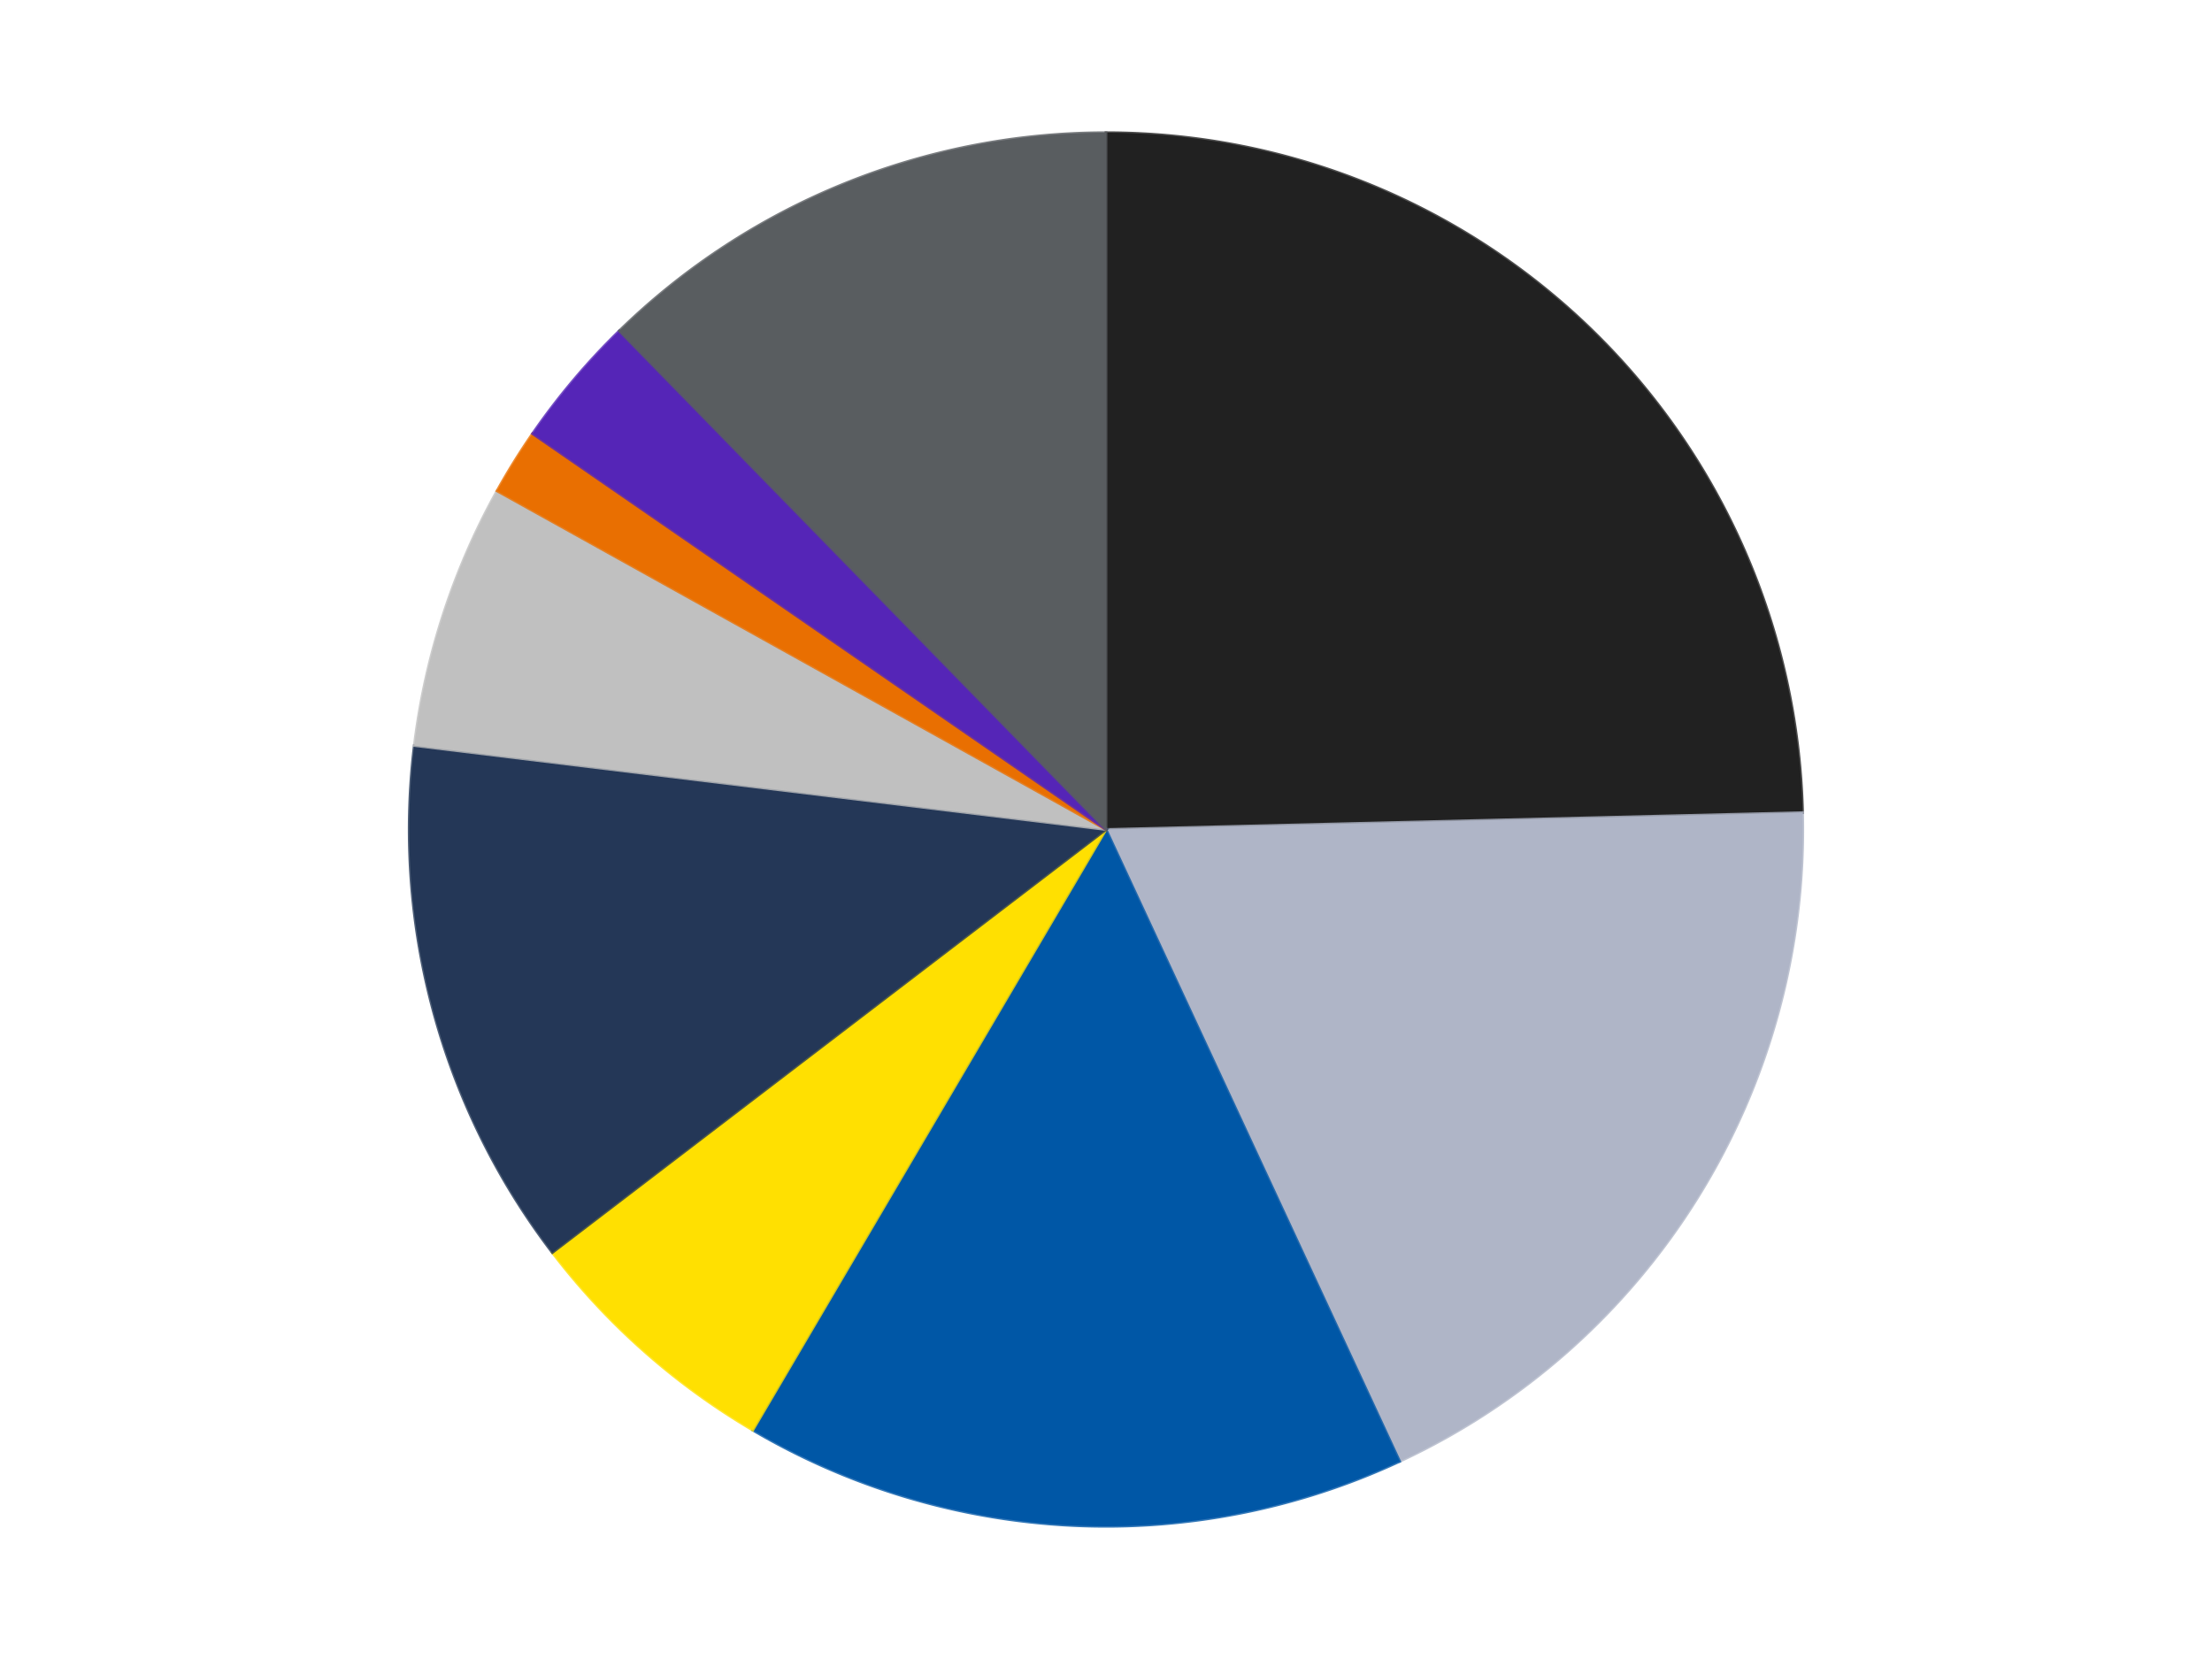
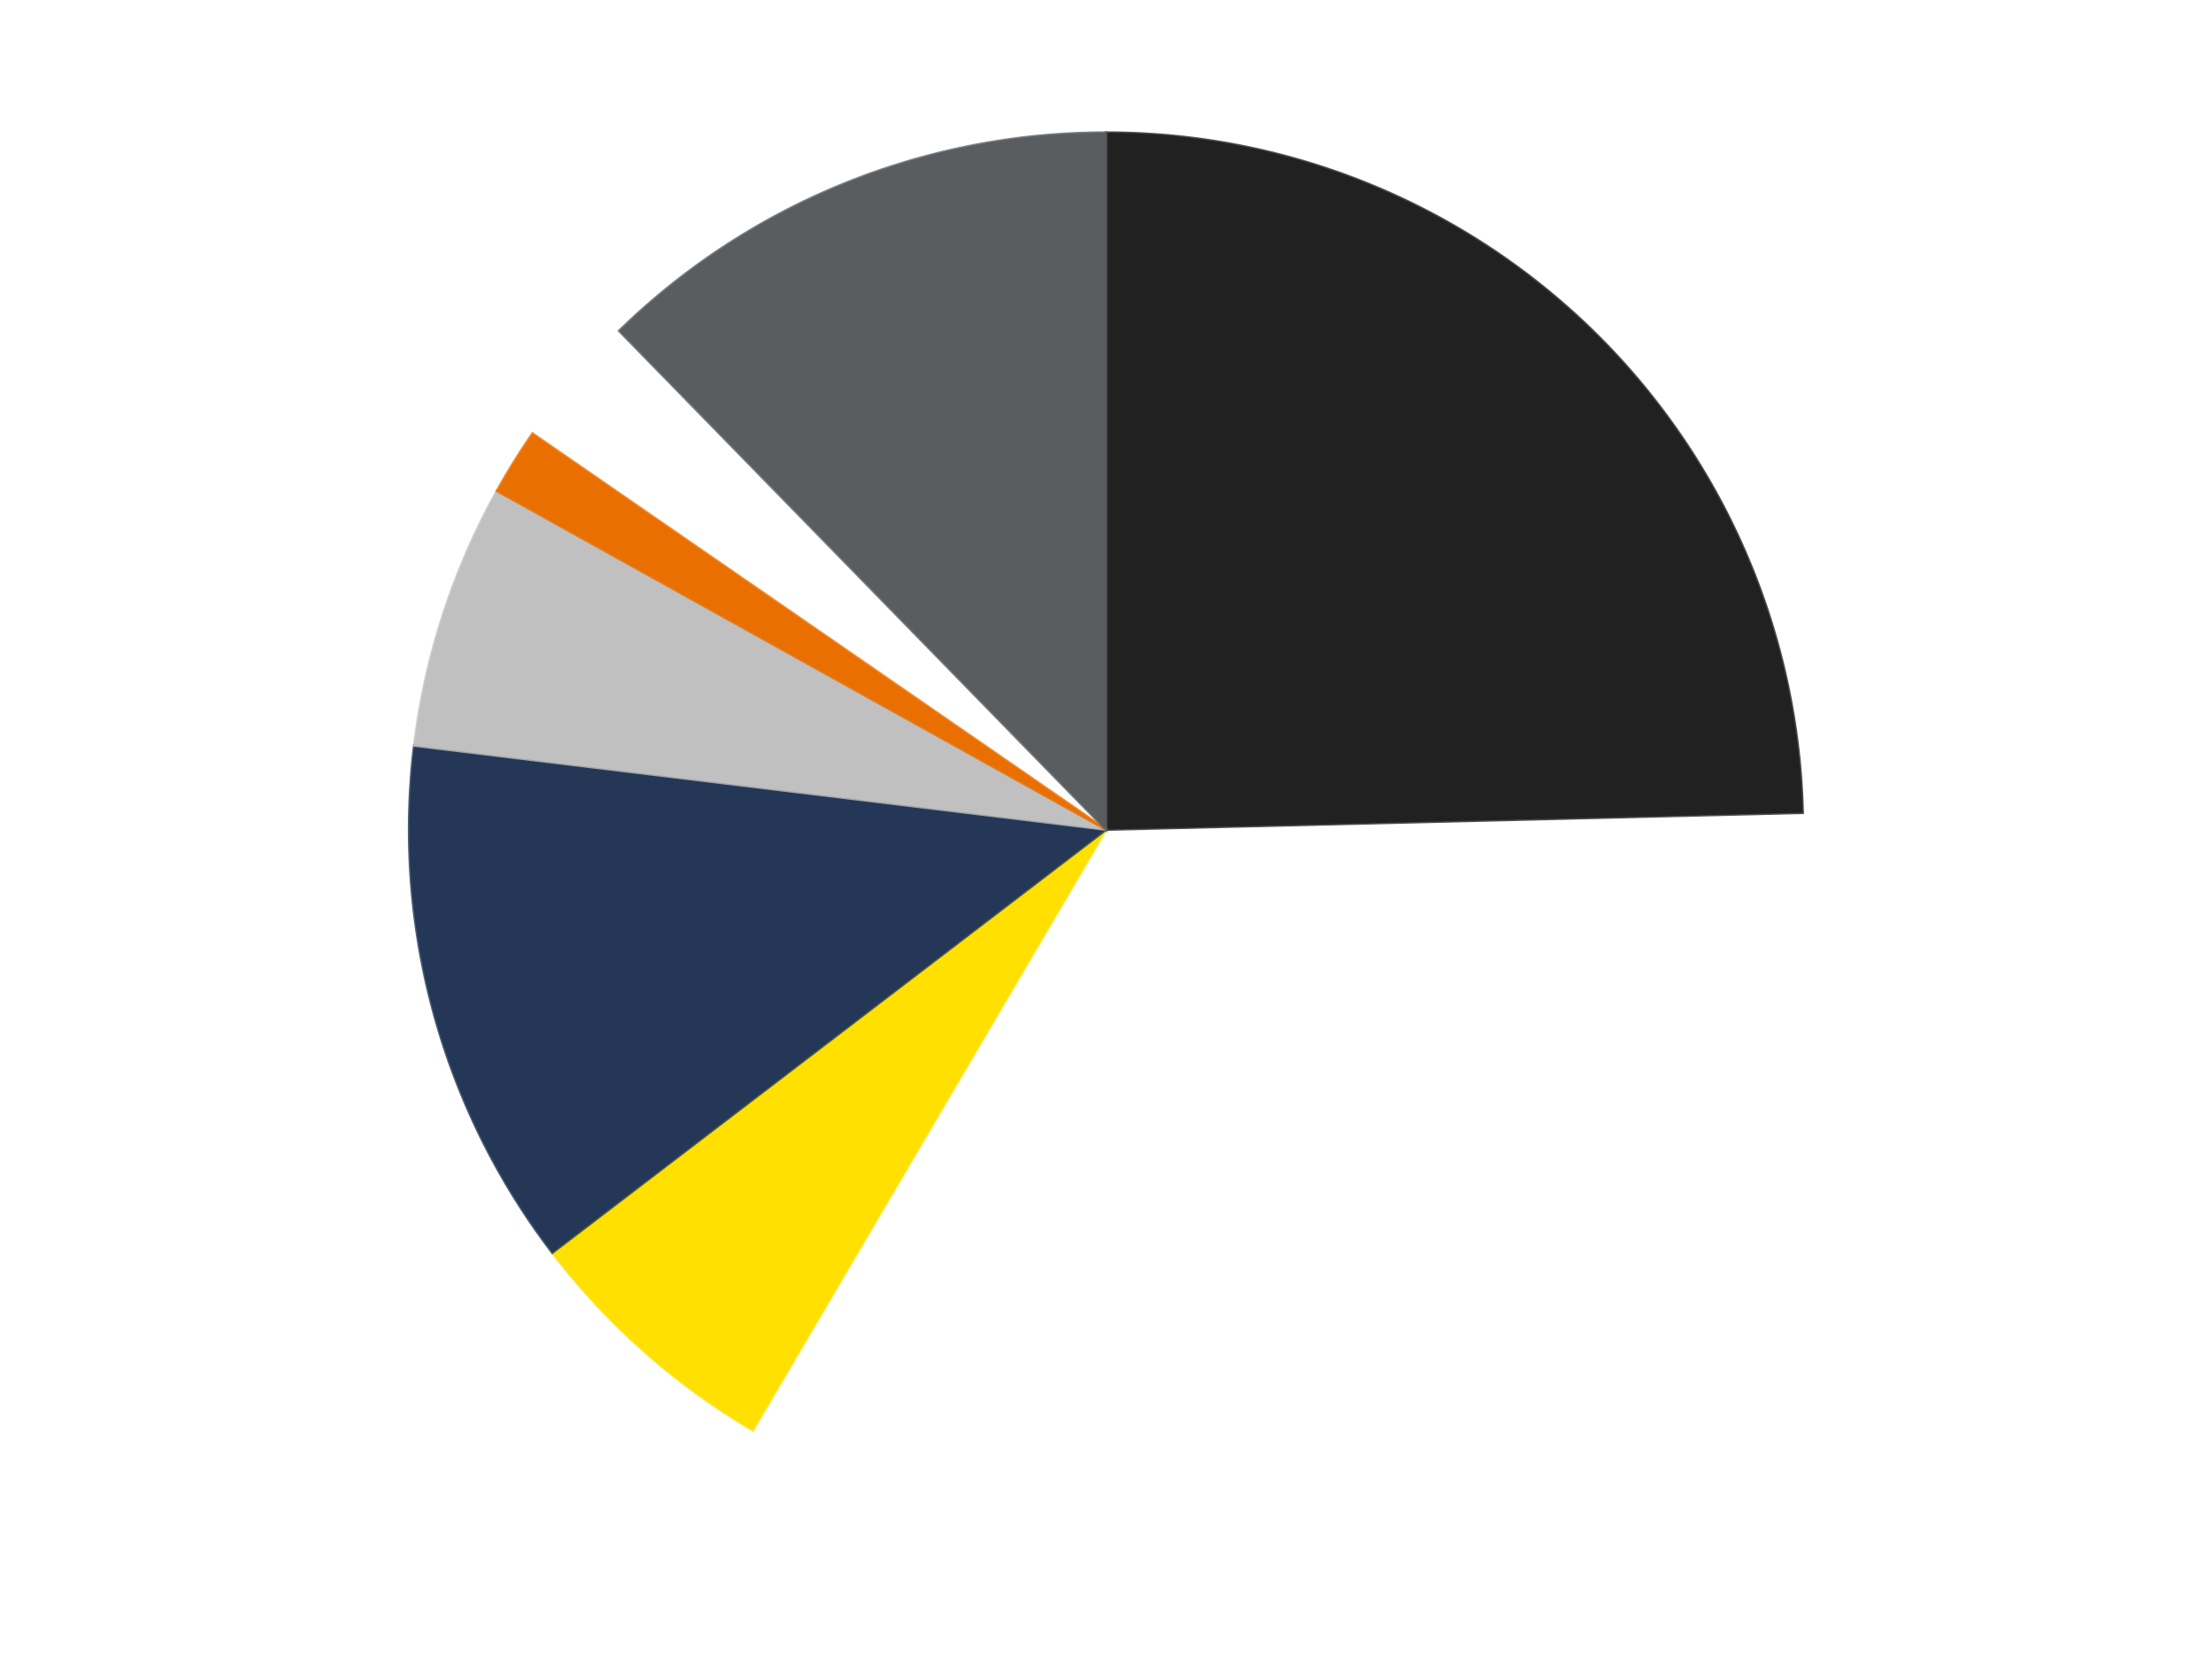
<svg xmlns="http://www.w3.org/2000/svg" xmlns:xlink="http://www.w3.org/1999/xlink" id="chart-c5725d5a-b5c8-4d39-aa40-808b1ad2217d" class="pygal-chart" viewBox="0 0 800 600">
  <defs>
    <style type="text/css">#chart-c5725d5a-b5c8-4d39-aa40-808b1ad2217d{-webkit-user-select:none;-webkit-font-smoothing:antialiased;font-family:Consolas,"Liberation Mono",Menlo,Courier,monospace}#chart-c5725d5a-b5c8-4d39-aa40-808b1ad2217d .title{font-family:Consolas,"Liberation Mono",Menlo,Courier,monospace;font-size:16px}#chart-c5725d5a-b5c8-4d39-aa40-808b1ad2217d .legends .legend text{font-family:Consolas,"Liberation Mono",Menlo,Courier,monospace;font-size:14px}#chart-c5725d5a-b5c8-4d39-aa40-808b1ad2217d .axis text{font-family:Consolas,"Liberation Mono",Menlo,Courier,monospace;font-size:10px}#chart-c5725d5a-b5c8-4d39-aa40-808b1ad2217d .axis text.major{font-family:Consolas,"Liberation Mono",Menlo,Courier,monospace;font-size:10px}#chart-c5725d5a-b5c8-4d39-aa40-808b1ad2217d .text-overlay text.value{font-family:Consolas,"Liberation Mono",Menlo,Courier,monospace;font-size:16px}#chart-c5725d5a-b5c8-4d39-aa40-808b1ad2217d .text-overlay text.label{font-family:Consolas,"Liberation Mono",Menlo,Courier,monospace;font-size:10px}#chart-c5725d5a-b5c8-4d39-aa40-808b1ad2217d .tooltip{font-family:Consolas,"Liberation Mono",Menlo,Courier,monospace;font-size:14px}#chart-c5725d5a-b5c8-4d39-aa40-808b1ad2217d text.no_data{font-family:Consolas,"Liberation Mono",Menlo,Courier,monospace;font-size:64px}
#chart-c5725d5a-b5c8-4d39-aa40-808b1ad2217d{background-color:transparent}#chart-c5725d5a-b5c8-4d39-aa40-808b1ad2217d path,#chart-c5725d5a-b5c8-4d39-aa40-808b1ad2217d line,#chart-c5725d5a-b5c8-4d39-aa40-808b1ad2217d rect,#chart-c5725d5a-b5c8-4d39-aa40-808b1ad2217d circle{-webkit-transition:150ms;-moz-transition:150ms;transition:150ms}#chart-c5725d5a-b5c8-4d39-aa40-808b1ad2217d .graph &gt; .background{fill:transparent}#chart-c5725d5a-b5c8-4d39-aa40-808b1ad2217d .plot &gt; .background{fill:transparent}#chart-c5725d5a-b5c8-4d39-aa40-808b1ad2217d .graph{fill:rgba(0,0,0,.87)}#chart-c5725d5a-b5c8-4d39-aa40-808b1ad2217d text.no_data{fill:rgba(0,0,0,1)}#chart-c5725d5a-b5c8-4d39-aa40-808b1ad2217d .title{fill:rgba(0,0,0,1)}#chart-c5725d5a-b5c8-4d39-aa40-808b1ad2217d .legends .legend text{fill:rgba(0,0,0,.87)}#chart-c5725d5a-b5c8-4d39-aa40-808b1ad2217d .legends .legend:hover text{fill:rgba(0,0,0,1)}#chart-c5725d5a-b5c8-4d39-aa40-808b1ad2217d .axis .line{stroke:rgba(0,0,0,1)}#chart-c5725d5a-b5c8-4d39-aa40-808b1ad2217d .axis .guide.line{stroke:rgba(0,0,0,.54)}#chart-c5725d5a-b5c8-4d39-aa40-808b1ad2217d .axis .major.line{stroke:rgba(0,0,0,.87)}#chart-c5725d5a-b5c8-4d39-aa40-808b1ad2217d .axis text.major{fill:rgba(0,0,0,1)}#chart-c5725d5a-b5c8-4d39-aa40-808b1ad2217d .axis.y .guides:hover .guide.line,#chart-c5725d5a-b5c8-4d39-aa40-808b1ad2217d .line-graph .axis.x .guides:hover .guide.line,#chart-c5725d5a-b5c8-4d39-aa40-808b1ad2217d .stackedline-graph .axis.x .guides:hover .guide.line,#chart-c5725d5a-b5c8-4d39-aa40-808b1ad2217d .xy-graph .axis.x .guides:hover .guide.line{stroke:rgba(0,0,0,1)}#chart-c5725d5a-b5c8-4d39-aa40-808b1ad2217d .axis .guides:hover text{fill:rgba(0,0,0,1)}#chart-c5725d5a-b5c8-4d39-aa40-808b1ad2217d .reactive{fill-opacity:1.0;stroke-opacity:.8;stroke-width:1}#chart-c5725d5a-b5c8-4d39-aa40-808b1ad2217d .ci{stroke:rgba(0,0,0,.87)}#chart-c5725d5a-b5c8-4d39-aa40-808b1ad2217d .reactive.active,#chart-c5725d5a-b5c8-4d39-aa40-808b1ad2217d .active .reactive{fill-opacity:0.6;stroke-opacity:.9;stroke-width:4}#chart-c5725d5a-b5c8-4d39-aa40-808b1ad2217d .ci .reactive.active{stroke-width:1.5}#chart-c5725d5a-b5c8-4d39-aa40-808b1ad2217d .series text{fill:rgba(0,0,0,1)}#chart-c5725d5a-b5c8-4d39-aa40-808b1ad2217d .tooltip rect{fill:transparent;stroke:rgba(0,0,0,1);-webkit-transition:opacity 150ms;-moz-transition:opacity 150ms;transition:opacity 150ms}#chart-c5725d5a-b5c8-4d39-aa40-808b1ad2217d .tooltip .label{fill:rgba(0,0,0,.87)}#chart-c5725d5a-b5c8-4d39-aa40-808b1ad2217d .tooltip .label{fill:rgba(0,0,0,.87)}#chart-c5725d5a-b5c8-4d39-aa40-808b1ad2217d .tooltip .legend{font-size:.8em;fill:rgba(0,0,0,.54)}#chart-c5725d5a-b5c8-4d39-aa40-808b1ad2217d .tooltip .x_label{font-size:.6em;fill:rgba(0,0,0,1)}#chart-c5725d5a-b5c8-4d39-aa40-808b1ad2217d .tooltip .xlink{font-size:.5em;text-decoration:underline}#chart-c5725d5a-b5c8-4d39-aa40-808b1ad2217d .tooltip .value{font-size:1.5em}#chart-c5725d5a-b5c8-4d39-aa40-808b1ad2217d .bound{font-size:.5em}#chart-c5725d5a-b5c8-4d39-aa40-808b1ad2217d .max-value{font-size:.75em;fill:rgba(0,0,0,.54)}#chart-c5725d5a-b5c8-4d39-aa40-808b1ad2217d .map-element{fill:transparent;stroke:rgba(0,0,0,.54) !important}#chart-c5725d5a-b5c8-4d39-aa40-808b1ad2217d .map-element .reactive{fill-opacity:inherit;stroke-opacity:inherit}#chart-c5725d5a-b5c8-4d39-aa40-808b1ad2217d .color-0,#chart-c5725d5a-b5c8-4d39-aa40-808b1ad2217d .color-0 a:visited{stroke:#F44336;fill:#F44336}#chart-c5725d5a-b5c8-4d39-aa40-808b1ad2217d .color-1,#chart-c5725d5a-b5c8-4d39-aa40-808b1ad2217d .color-1 a:visited{stroke:#3F51B5;fill:#3F51B5}#chart-c5725d5a-b5c8-4d39-aa40-808b1ad2217d .color-2,#chart-c5725d5a-b5c8-4d39-aa40-808b1ad2217d .color-2 a:visited{stroke:#009688;fill:#009688}#chart-c5725d5a-b5c8-4d39-aa40-808b1ad2217d .color-3,#chart-c5725d5a-b5c8-4d39-aa40-808b1ad2217d .color-3 a:visited{stroke:#FFC107;fill:#FFC107}#chart-c5725d5a-b5c8-4d39-aa40-808b1ad2217d .color-4,#chart-c5725d5a-b5c8-4d39-aa40-808b1ad2217d .color-4 a:visited{stroke:#FF5722;fill:#FF5722}#chart-c5725d5a-b5c8-4d39-aa40-808b1ad2217d .color-5,#chart-c5725d5a-b5c8-4d39-aa40-808b1ad2217d .color-5 a:visited{stroke:#9C27B0;fill:#9C27B0}#chart-c5725d5a-b5c8-4d39-aa40-808b1ad2217d .color-6,#chart-c5725d5a-b5c8-4d39-aa40-808b1ad2217d .color-6 a:visited{stroke:#03A9F4;fill:#03A9F4}#chart-c5725d5a-b5c8-4d39-aa40-808b1ad2217d .color-7,#chart-c5725d5a-b5c8-4d39-aa40-808b1ad2217d .color-7 a:visited{stroke:#8BC34A;fill:#8BC34A}#chart-c5725d5a-b5c8-4d39-aa40-808b1ad2217d .color-8,#chart-c5725d5a-b5c8-4d39-aa40-808b1ad2217d .color-8 a:visited{stroke:#FF9800;fill:#FF9800}#chart-c5725d5a-b5c8-4d39-aa40-808b1ad2217d .text-overlay .color-0 text{fill:black}#chart-c5725d5a-b5c8-4d39-aa40-808b1ad2217d .text-overlay .color-1 text{fill:black}#chart-c5725d5a-b5c8-4d39-aa40-808b1ad2217d .text-overlay .color-2 text{fill:black}#chart-c5725d5a-b5c8-4d39-aa40-808b1ad2217d .text-overlay .color-3 text{fill:black}#chart-c5725d5a-b5c8-4d39-aa40-808b1ad2217d .text-overlay .color-4 text{fill:black}#chart-c5725d5a-b5c8-4d39-aa40-808b1ad2217d .text-overlay .color-5 text{fill:black}#chart-c5725d5a-b5c8-4d39-aa40-808b1ad2217d .text-overlay .color-6 text{fill:black}#chart-c5725d5a-b5c8-4d39-aa40-808b1ad2217d .text-overlay .color-7 text{fill:black}#chart-c5725d5a-b5c8-4d39-aa40-808b1ad2217d .text-overlay .color-8 text{fill:black}
#chart-c5725d5a-b5c8-4d39-aa40-808b1ad2217d text.no_data{text-anchor:middle}#chart-c5725d5a-b5c8-4d39-aa40-808b1ad2217d .guide.line{fill:none}#chart-c5725d5a-b5c8-4d39-aa40-808b1ad2217d .centered{text-anchor:middle}#chart-c5725d5a-b5c8-4d39-aa40-808b1ad2217d .title{text-anchor:middle}#chart-c5725d5a-b5c8-4d39-aa40-808b1ad2217d .legends .legend text{fill-opacity:1}#chart-c5725d5a-b5c8-4d39-aa40-808b1ad2217d .axis.x text{text-anchor:middle}#chart-c5725d5a-b5c8-4d39-aa40-808b1ad2217d .axis.x:not(.web) text[transform]{text-anchor:start}#chart-c5725d5a-b5c8-4d39-aa40-808b1ad2217d .axis.x:not(.web) text[transform].backwards{text-anchor:end}#chart-c5725d5a-b5c8-4d39-aa40-808b1ad2217d .axis.y text{text-anchor:end}#chart-c5725d5a-b5c8-4d39-aa40-808b1ad2217d .axis.y text[transform].backwards{text-anchor:start}#chart-c5725d5a-b5c8-4d39-aa40-808b1ad2217d .axis.y2 text{text-anchor:start}#chart-c5725d5a-b5c8-4d39-aa40-808b1ad2217d .axis.y2 text[transform].backwards{text-anchor:end}#chart-c5725d5a-b5c8-4d39-aa40-808b1ad2217d .axis .guide.line{stroke-dasharray:4,4;stroke:black}#chart-c5725d5a-b5c8-4d39-aa40-808b1ad2217d .axis .major.guide.line{stroke-dasharray:6,6;stroke:black}#chart-c5725d5a-b5c8-4d39-aa40-808b1ad2217d .horizontal .axis.y .guide.line,#chart-c5725d5a-b5c8-4d39-aa40-808b1ad2217d .horizontal .axis.y2 .guide.line,#chart-c5725d5a-b5c8-4d39-aa40-808b1ad2217d .vertical .axis.x .guide.line{opacity:0}#chart-c5725d5a-b5c8-4d39-aa40-808b1ad2217d .horizontal .axis.always_show .guide.line,#chart-c5725d5a-b5c8-4d39-aa40-808b1ad2217d .vertical .axis.always_show .guide.line{opacity:1 !important}#chart-c5725d5a-b5c8-4d39-aa40-808b1ad2217d .axis.y .guides:hover .guide.line,#chart-c5725d5a-b5c8-4d39-aa40-808b1ad2217d .axis.y2 .guides:hover .guide.line,#chart-c5725d5a-b5c8-4d39-aa40-808b1ad2217d .axis.x .guides:hover .guide.line{opacity:1}#chart-c5725d5a-b5c8-4d39-aa40-808b1ad2217d .axis .guides:hover text{opacity:1}#chart-c5725d5a-b5c8-4d39-aa40-808b1ad2217d .nofill{fill:none}#chart-c5725d5a-b5c8-4d39-aa40-808b1ad2217d .subtle-fill{fill-opacity:.2}#chart-c5725d5a-b5c8-4d39-aa40-808b1ad2217d .dot{stroke-width:1px;fill-opacity:1;stroke-opacity:1}#chart-c5725d5a-b5c8-4d39-aa40-808b1ad2217d .dot.active{stroke-width:5px}#chart-c5725d5a-b5c8-4d39-aa40-808b1ad2217d .dot.negative{fill:transparent}#chart-c5725d5a-b5c8-4d39-aa40-808b1ad2217d text,#chart-c5725d5a-b5c8-4d39-aa40-808b1ad2217d tspan{stroke:none !important}#chart-c5725d5a-b5c8-4d39-aa40-808b1ad2217d .series text.active{opacity:1}#chart-c5725d5a-b5c8-4d39-aa40-808b1ad2217d .tooltip rect{fill-opacity:.95;stroke-width:.5}#chart-c5725d5a-b5c8-4d39-aa40-808b1ad2217d .tooltip text{fill-opacity:1}#chart-c5725d5a-b5c8-4d39-aa40-808b1ad2217d .showable{visibility:hidden}#chart-c5725d5a-b5c8-4d39-aa40-808b1ad2217d .showable.shown{visibility:visible}#chart-c5725d5a-b5c8-4d39-aa40-808b1ad2217d .gauge-background{fill:rgba(229,229,229,1);stroke:none}#chart-c5725d5a-b5c8-4d39-aa40-808b1ad2217d .bg-lines{stroke:transparent;stroke-width:2px}</style>
    <script type="text/javascript">window.pygal = window.pygal || {};window.pygal.config = window.pygal.config || {};window.pygal.config['c5725d5a-b5c8-4d39-aa40-808b1ad2217d'] = {"allow_interruptions": false, "box_mode": "extremes", "classes": ["pygal-chart"], "css": ["file://style.css", "file://graph.css"], "defs": [], "disable_xml_declaration": false, "dots_size": 2.5, "dynamic_print_values": false, "explicit_size": false, "fill": false, "force_uri_protocol": "https", "formatter": null, "half_pie": false, "height": 600, "include_x_axis": false, "inner_radius": 0, "interpolate": null, "interpolation_parameters": {}, "interpolation_precision": 250, "inverse_y_axis": false, "js": ["//kozea.github.io/pygal.js/2.0.x/pygal-tooltips.min.js"], "legend_at_bottom": false, "legend_at_bottom_columns": null, "legend_box_size": 12, "logarithmic": false, "margin": 20, "margin_bottom": null, "margin_left": null, "margin_right": null, "margin_top": null, "max_scale": 16, "min_scale": 4, "missing_value_fill_truncation": "x", "no_data_text": "No data", "no_prefix": false, "order_min": null, "pretty_print": false, "print_labels": false, "print_values": false, "print_values_position": "center", "print_zeroes": true, "range": null, "rounded_bars": null, "secondary_range": null, "show_dots": true, "show_legend": false, "show_minor_x_labels": true, "show_minor_y_labels": true, "show_only_major_dots": false, "show_x_guides": false, "show_x_labels": true, "show_y_guides": true, "show_y_labels": true, "spacing": 10, "stack_from_top": false, "strict": false, "stroke": true, "stroke_style": null, "style": {"background": "transparent", "ci_colors": [], "colors": ["#F44336", "#3F51B5", "#009688", "#FFC107", "#FF5722", "#9C27B0", "#03A9F4", "#8BC34A", "#FF9800", "#E91E63", "#2196F3", "#4CAF50", "#FFEB3B", "#673AB7", "#00BCD4", "#CDDC39", "#9E9E9E", "#607D8B"], "dot_opacity": "1", "font_family": "Consolas, \"Liberation Mono\", Menlo, Courier, monospace", "foreground": "rgba(0, 0, 0, .87)", "foreground_strong": "rgba(0, 0, 0, 1)", "foreground_subtle": "rgba(0, 0, 0, .54)", "guide_stroke_color": "black", "guide_stroke_dasharray": "4,4", "label_font_family": "Consolas, \"Liberation Mono\", Menlo, Courier, monospace", "label_font_size": 10, "legend_font_family": "Consolas, \"Liberation Mono\", Menlo, Courier, monospace", "legend_font_size": 14, "major_guide_stroke_color": "black", "major_guide_stroke_dasharray": "6,6", "major_label_font_family": "Consolas, \"Liberation Mono\", Menlo, Courier, monospace", "major_label_font_size": 10, "no_data_font_family": "Consolas, \"Liberation Mono\", Menlo, Courier, monospace", "no_data_font_size": 64, "opacity": "1.0", "opacity_hover": "0.6", "plot_background": "transparent", "stroke_opacity": ".8", "stroke_opacity_hover": ".9", "stroke_width": "1", "stroke_width_hover": "4", "title_font_family": "Consolas, \"Liberation Mono\", Menlo, Courier, monospace", "title_font_size": 16, "tooltip_font_family": "Consolas, \"Liberation Mono\", Menlo, Courier, monospace", "tooltip_font_size": 14, "transition": "150ms", "value_background": "rgba(229, 229, 229, 1)", "value_colors": [], "value_font_family": "Consolas, \"Liberation Mono\", Menlo, Courier, monospace", "value_font_size": 16, "value_label_font_family": "Consolas, \"Liberation Mono\", Menlo, Courier, monospace", "value_label_font_size": 10}, "title": null, "tooltip_border_radius": 0, "tooltip_fancy_mode": true, "truncate_label": null, "truncate_legend": null, "width": 800, "x_label_rotation": 0, "x_labels": null, "x_labels_major": null, "x_labels_major_count": null, "x_labels_major_every": null, "x_title": null, "xrange": null, "y_label_rotation": 0, "y_labels": null, "y_labels_major": null, "y_labels_major_count": null, "y_labels_major_every": null, "y_title": null, "zero": 0, "legends": ["Black", "Light Bluish Gray", "Blue", "Yellow", "Dark Blue", "Metallic Silver", "Trans-Orange", "Trans-Purple", "Dark Bluish Gray"]}</script>
    <script type="text/javascript" xlink:href="https://kozea.github.io/pygal.js/2.0.x/pygal-tooltips.min.js" />
  </defs>
  <title>Pygal</title>
  <g class="graph pie-graph vertical">
    <rect x="0" y="0" width="800" height="600" class="background" />
    <g transform="translate(20, 20)" class="plot">
-       <rect x="0" y="0" width="760" height="560" class="background" />
      <g class="series serie-0 color-0">
        <g class="slices">
          <g class="slice" style="fill: #212121; stroke: #212121">
            <path d="M380 28 A252 252 0 0 1 631.926 273.911 L380 280 A0 0 0 0 0 380 280 z" class="slice reactive tooltip-trigger" />
            <desc class="value">16</desc>
            <desc class="x centered">468.01243202136607</desc>
            <desc class="y centered">189.83453094624076</desc>
          </g>
        </g>
      </g>
      <g class="series serie-1 color-1">
        <g class="slices">
          <g class="slice" style="fill: #AFB5C7; stroke: #AFB5C7">
-             <path d="M631.926 273.911 A252 252 0 0 1 486.193 508.532 L380 280 A0 0 0 0 0 380 280 z" class="slice reactive tooltip-trigger" />
            <desc class="value">12</desc>
            <desc class="x centered">487.03295982531165</desc>
            <desc class="y centered">346.4826707573727</desc>
          </g>
        </g>
      </g>
      <g class="series serie-2 color-2">
        <g class="slices">
          <g class="slice" style="fill: #0057A6; stroke: #0057A6">
-             <path d="M486.193 508.532 A252 252 0 0 1 252.246 497.216 L380 280 A0 0 0 0 0 380 280 z" class="slice reactive tooltip-trigger" />
            <desc class="value">10</desc>
            <desc class="x centered">373.91251417978606</desc>
            <desc class="y centered">405.85286058087314</desc>
          </g>
        </g>
      </g>
      <g class="series serie-3 color-3">
        <g class="slices">
          <g class="slice" style="fill: #FFE001; stroke: #FFE001">
            <path d="M252.246 497.216 A252 252 0 0 1 179.766 433.005 L380 280 A0 0 0 0 0 380 280 z" class="slice reactive tooltip-trigger" />
            <desc class="value">4</desc>
            <desc class="x centered">296.4465450616598</desc>
            <desc class="y centered">374.3123542695587</desc>
          </g>
        </g>
      </g>
      <g class="series serie-4 color-4">
        <g class="slices">
          <g class="slice" style="fill: #243757; stroke: #243757">
            <path d="M179.766 433.005 A252 252 0 0 1 129.837 249.625 L380 280 A0 0 0 0 0 380 280 z" class="slice reactive tooltip-trigger" />
            <desc class="value">8</desc>
            <desc class="x centered">258.4256802787125</desc>
            <desc class="y centered">313.10112965302187</desc>
          </g>
        </g>
      </g>
      <g class="series serie-5 color-5">
        <g class="slices">
          <g class="slice" style="fill: #C0C0C0; stroke: #C0C0C0">
            <path d="M129.837 249.625 A252 252 0 0 1 159.76 157.532 L380 280 A0 0 0 0 0 380 280 z" class="slice reactive tooltip-trigger" />
            <desc class="value">4</desc>
            <desc class="x centered">260.1668789468107</desc>
            <desc class="y centered">241.06385870875653</desc>
          </g>
        </g>
      </g>
      <g class="series serie-6 color-6">
        <g class="slices">
          <g class="slice" style="fill: #E96F01; stroke: #E96F01">
            <path d="M159.76 157.532 A252 252 0 0 1 172.608 136.848 L380 280 A0 0 0 0 0 380 280 z" class="slice reactive tooltip-trigger" />
            <desc class="value">1</desc>
            <desc class="x centered">272.96704017468846</desc>
            <desc class="y centered">213.5173292426271</desc>
          </g>
        </g>
      </g>
      <g class="series serie-7 color-7">
        <g class="slices">
          <g class="slice" style="fill: #5525B7; stroke: #5525B7">
-             <path d="M172.608 136.848 A252 252 0 0 1 203.975 99.669 L380 280 A0 0 0 0 0 380 280 z" class="slice reactive tooltip-trigger" />
            <desc class="value">2</desc>
            <desc class="x centered">283.69621921122325</desc>
            <desc class="y centered">198.74988119524232</desc>
          </g>
        </g>
      </g>
      <g class="series serie-8 color-8">
        <g class="slices">
          <g class="slice" style="fill: #595D60; stroke: #595D60">
            <path d="M203.975 99.669 A252 252 0 0 1 380 28 L380 280 A0 0 0 0 0 380 280 z" class="slice reactive tooltip-trigger" />
            <desc class="value">8</desc>
            <desc class="x centered">332.4860499472718</desc>
            <desc class="y centered">163.3019942313201</desc>
          </g>
        </g>
      </g>
    </g>
    <g class="titles" />
    <g transform="translate(20, 20)" class="plot overlay">
      <g class="series serie-0 color-0" />
      <g class="series serie-1 color-1" />
      <g class="series serie-2 color-2" />
      <g class="series serie-3 color-3" />
      <g class="series serie-4 color-4" />
      <g class="series serie-5 color-5" />
      <g class="series serie-6 color-6" />
      <g class="series serie-7 color-7" />
      <g class="series serie-8 color-8" />
    </g>
    <g transform="translate(20, 20)" class="plot text-overlay">
      <g class="series serie-0 color-0" />
      <g class="series serie-1 color-1" />
      <g class="series serie-2 color-2" />
      <g class="series serie-3 color-3" />
      <g class="series serie-4 color-4" />
      <g class="series serie-5 color-5" />
      <g class="series serie-6 color-6" />
      <g class="series serie-7 color-7" />
      <g class="series serie-8 color-8" />
    </g>
    <g transform="translate(20, 20)" class="plot tooltip-overlay">
      <g transform="translate(0 0)" style="opacity: 0" class="tooltip">
        <rect rx="0" ry="0" width="0" height="0" class="tooltip-box" />
        <g class="text" />
      </g>
    </g>
  </g>
</svg>